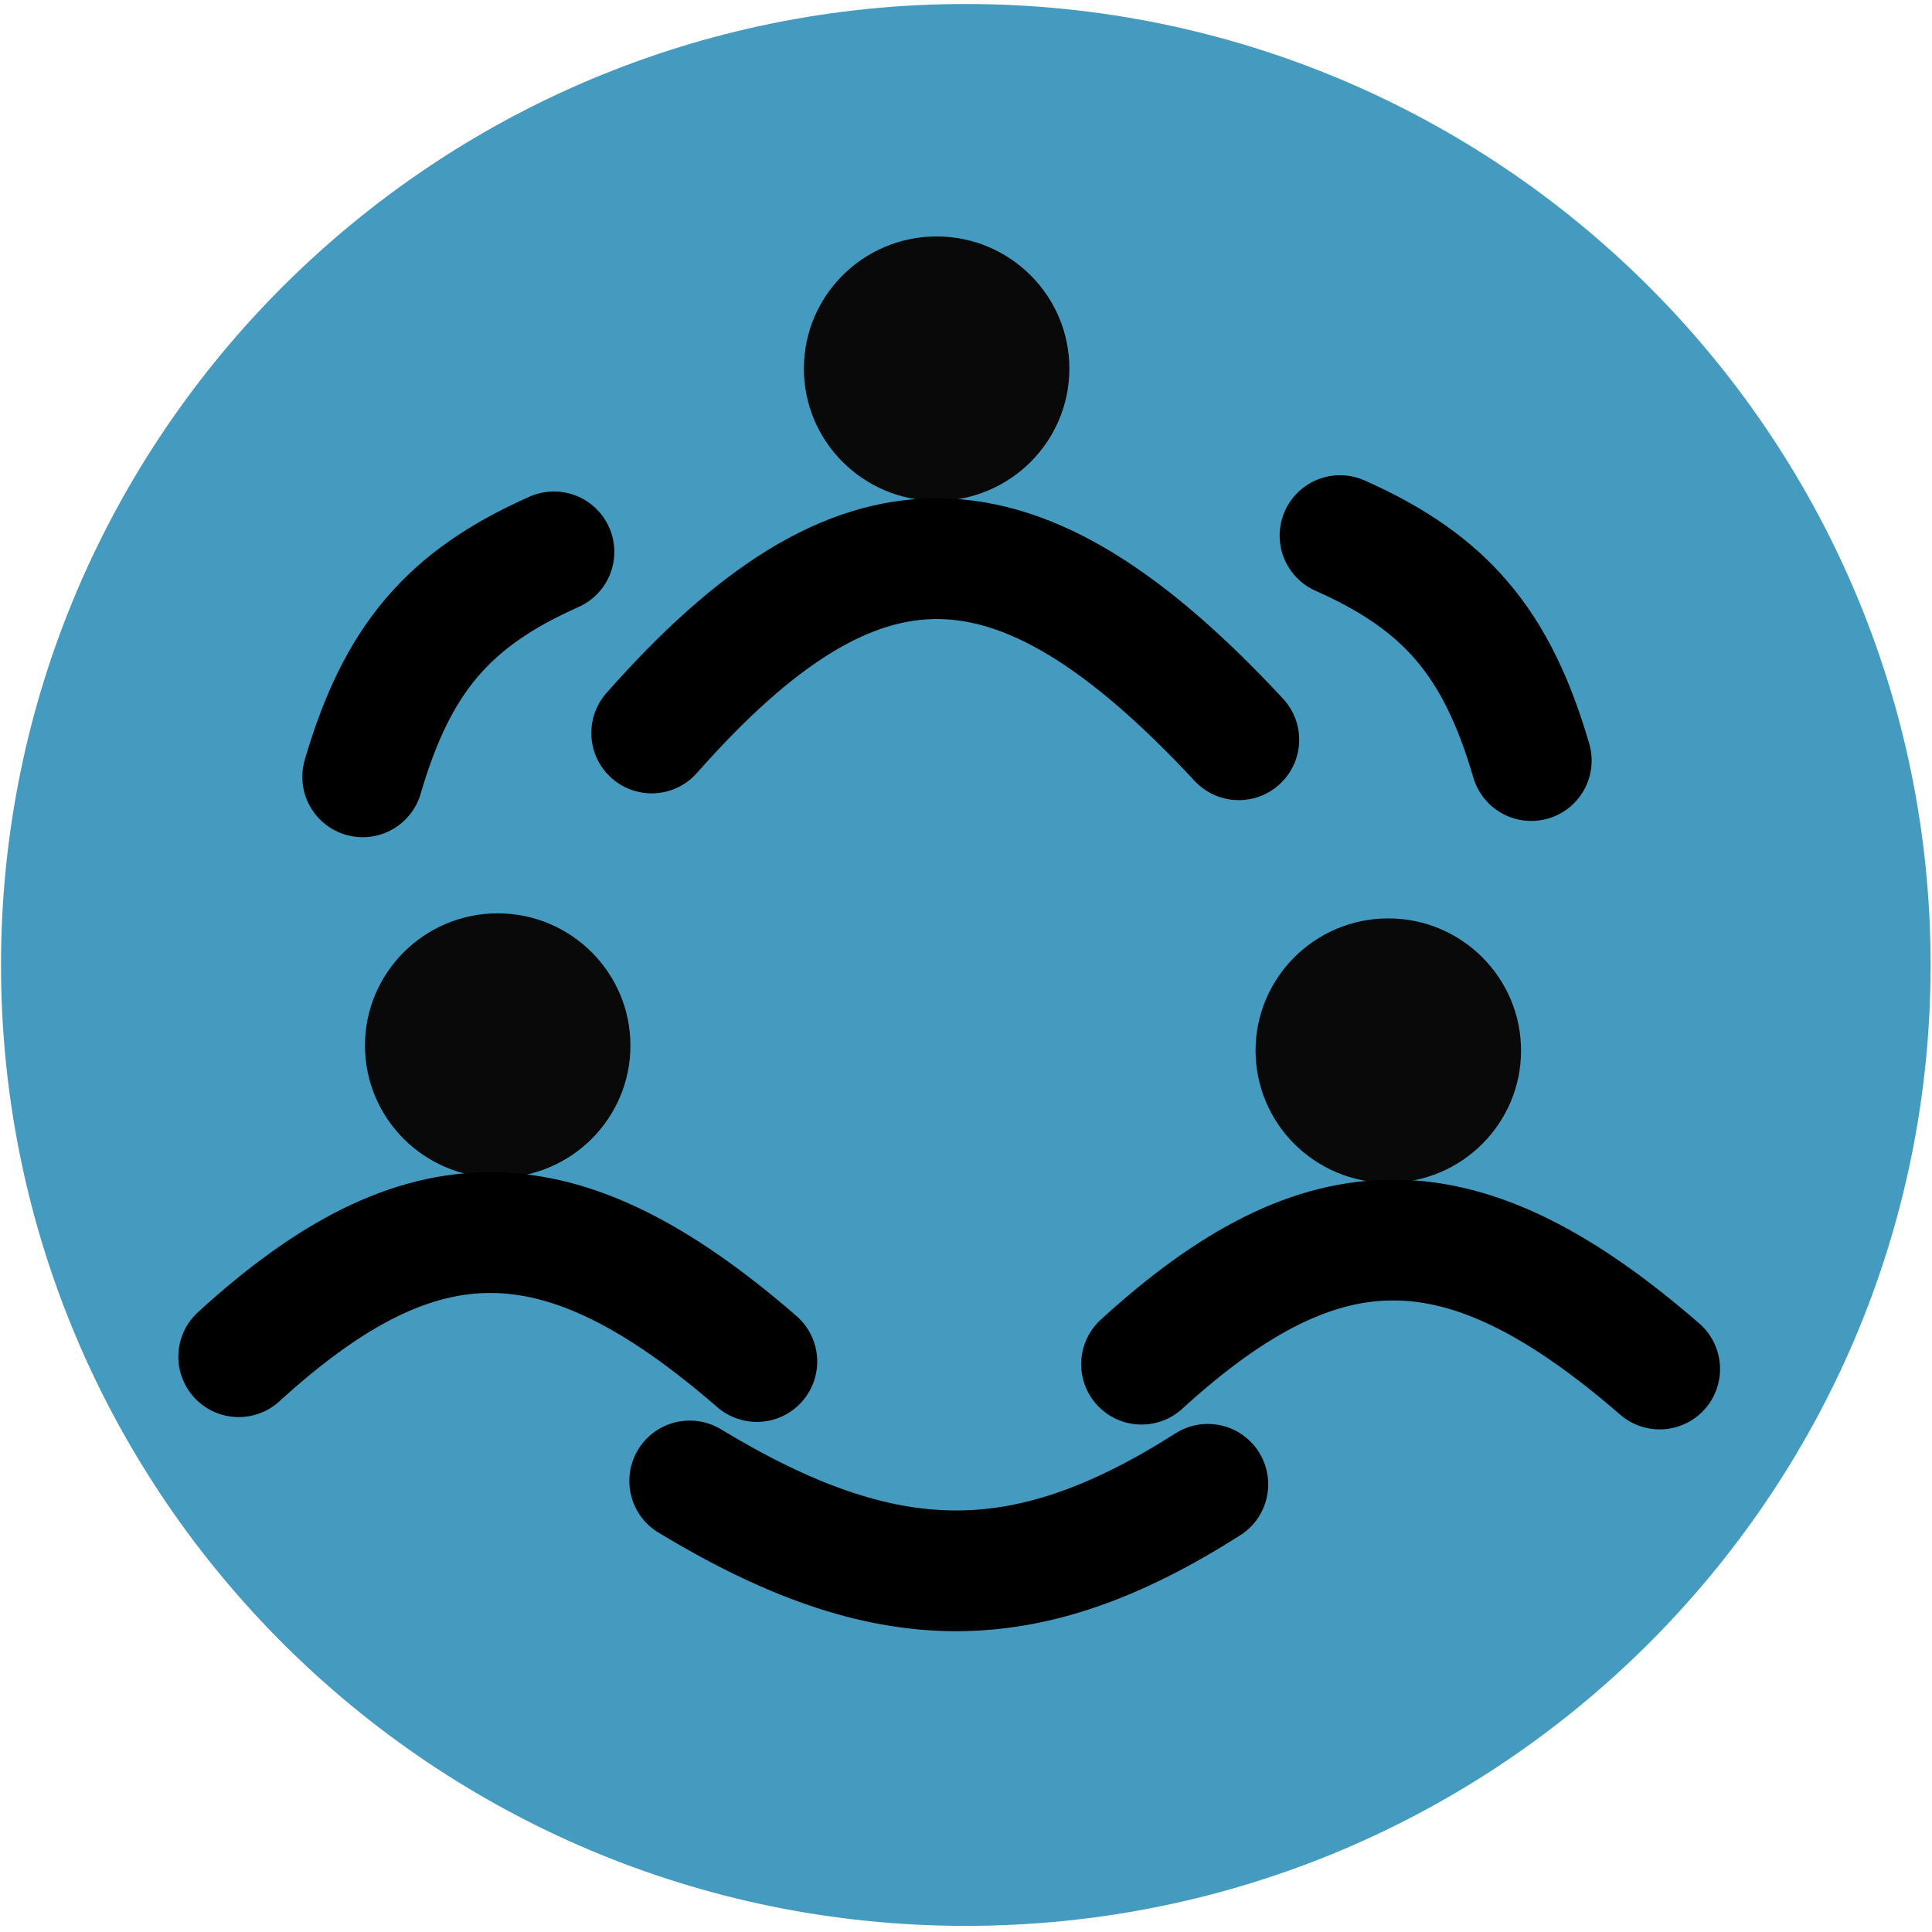
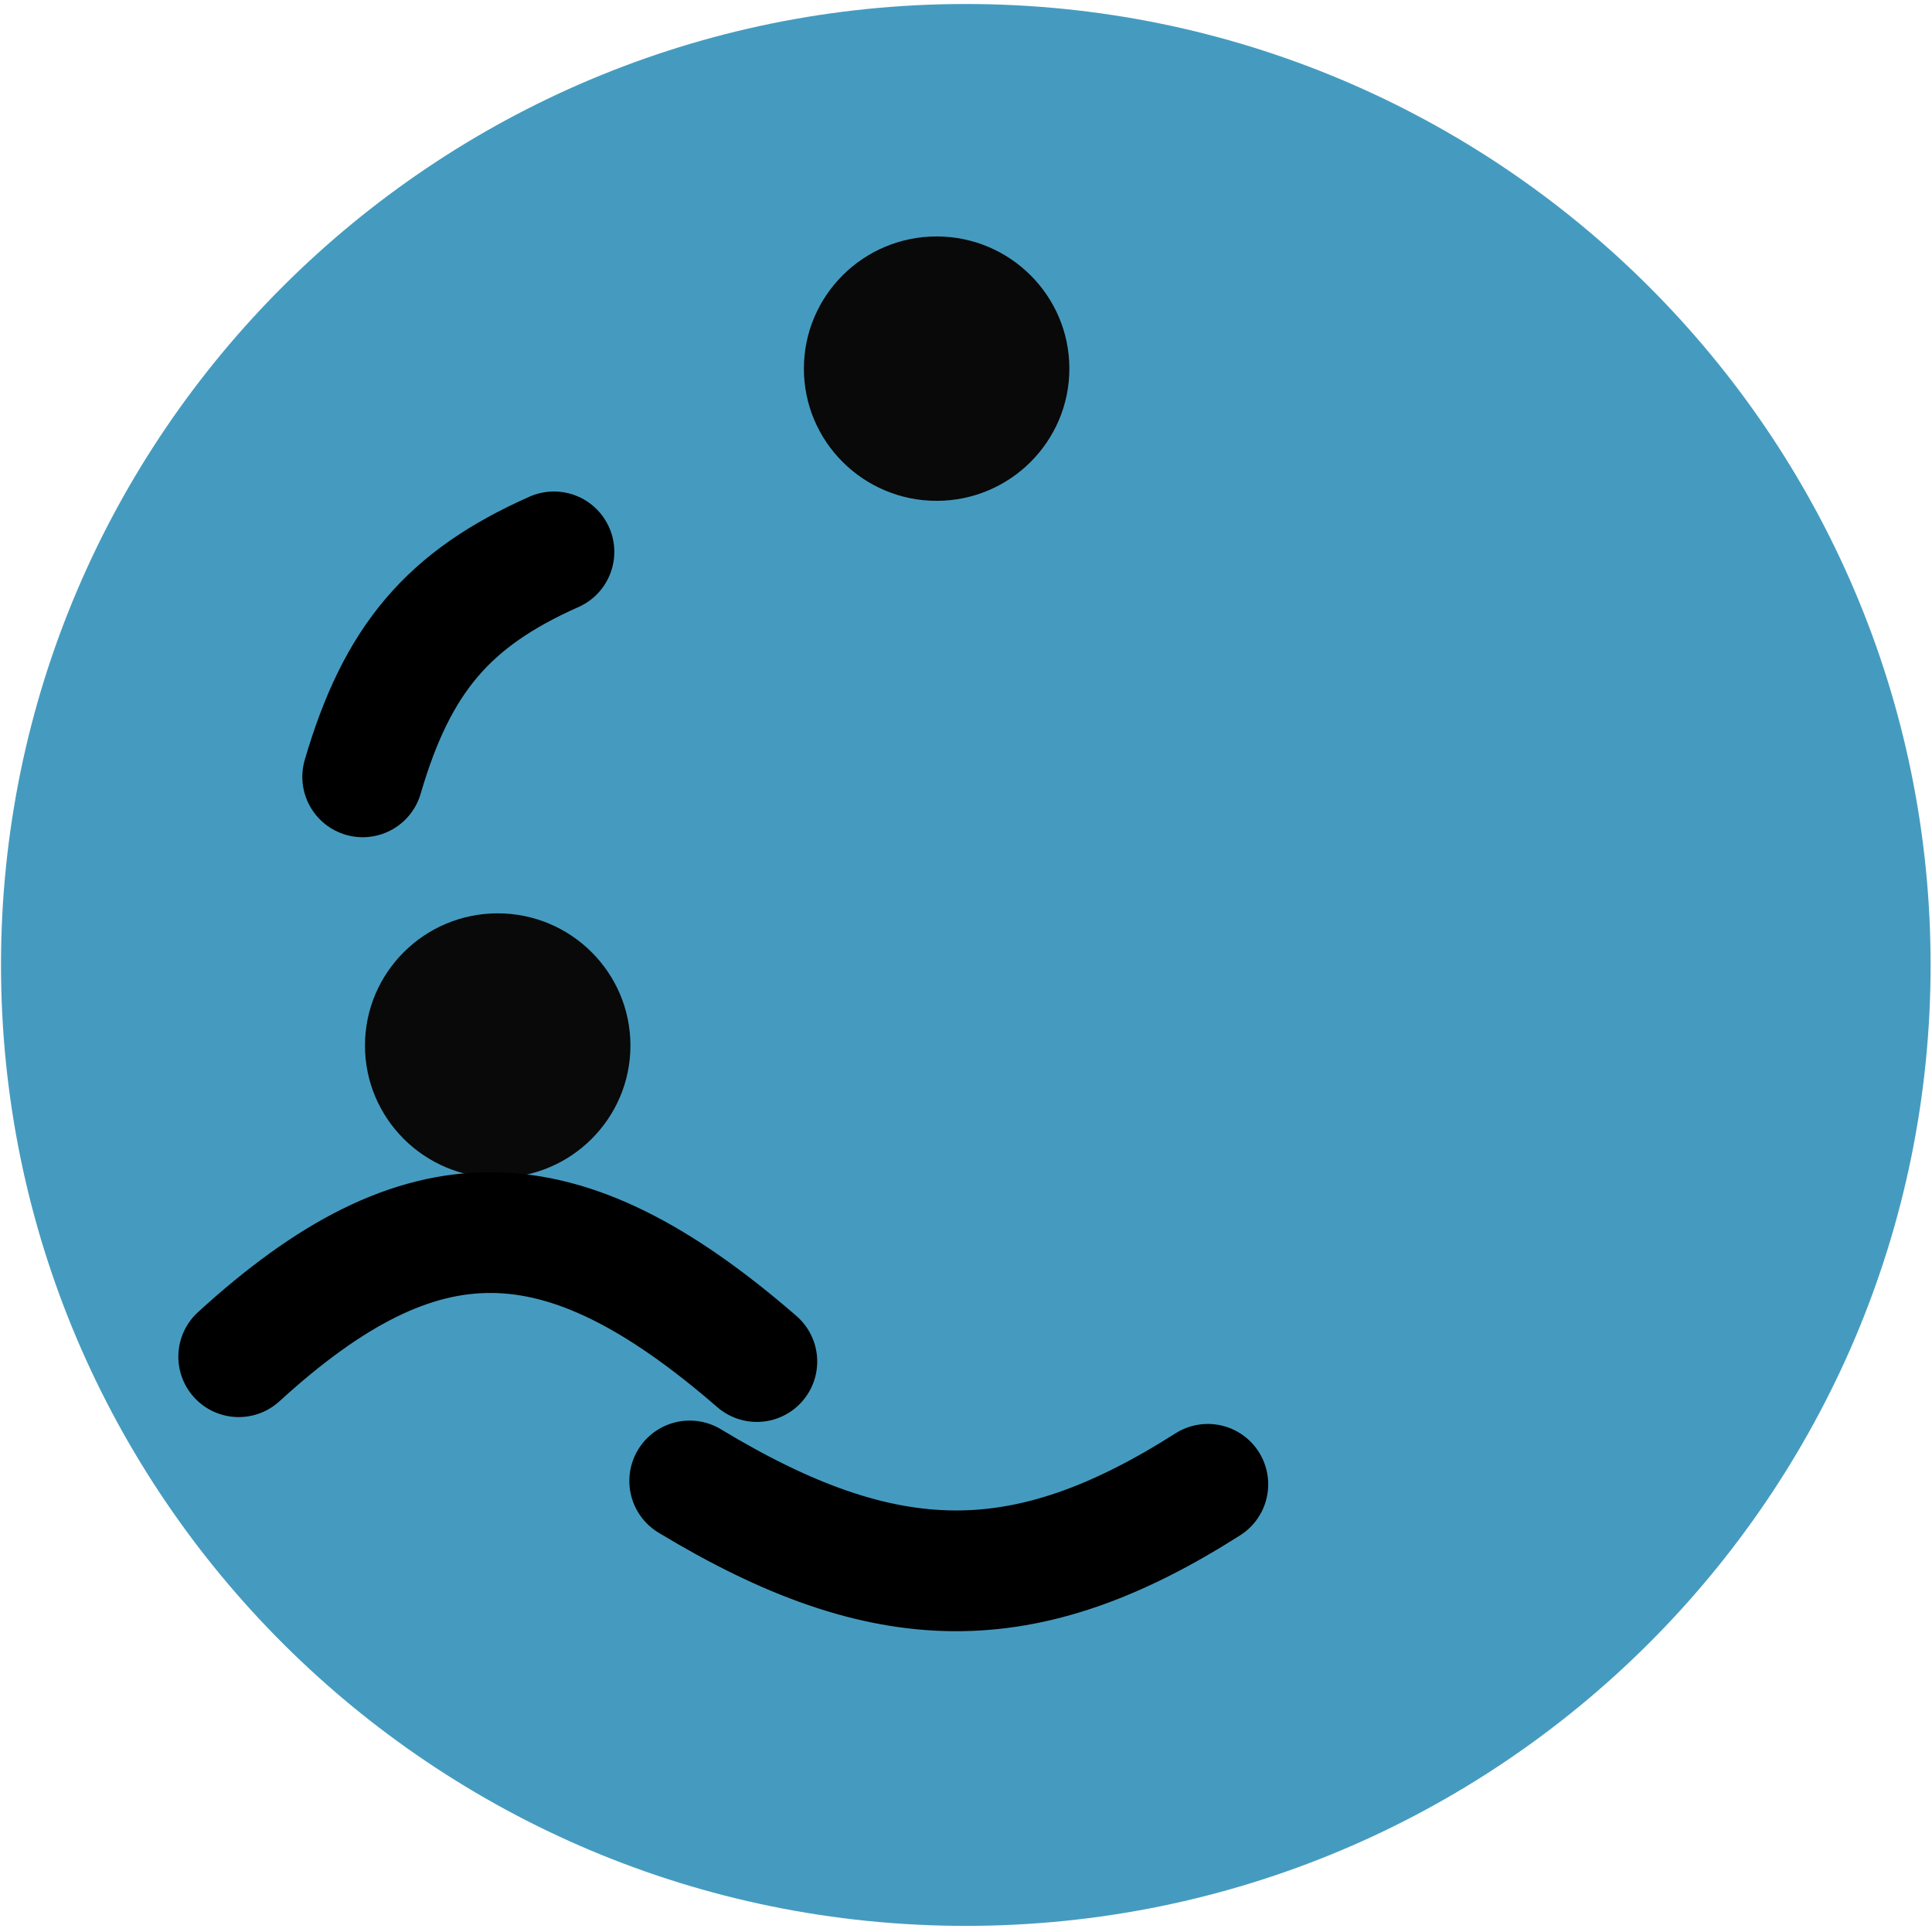
<svg xmlns="http://www.w3.org/2000/svg" width="100%" height="100%" viewBox="0 0 100 100" version="1.1" xml:space="preserve" style="fill-rule:evenodd;clip-rule:evenodd;stroke-linecap:round;stroke-linejoin:round;stroke-miterlimit:2;">
  <g>
    <path d="M49.99,0.207c27.562,0 49.938,22.287 49.938,49.738c0,27.451 -22.376,49.738 -49.938,49.738c-27.562,0 -49.938,-22.287 -49.938,-49.738c-0,-27.451 22.376,-49.738 49.938,-49.738Z" style="fill:#459bbf;" />
    <path d="M48.48,12.238c3.791,0 6.87,3.066 6.87,6.843c-0,3.776 -3.079,6.842 -6.87,6.842c-3.792,0 -6.871,-3.066 -6.871,-6.842c0,-3.777 3.079,-6.843 6.871,-6.843Z" style="fill:#090909;" />
-     <path d="M71.858,47.536c3.792,0 6.871,3.066 6.871,6.843c-0,3.777 -3.079,6.843 -6.871,6.843c-3.791,-0 -6.87,-3.066 -6.87,-6.843c0,-3.777 3.079,-6.843 6.87,-6.843Z" style="fill:#090909;" />
    <path d="M25.761,47.274c3.792,0 6.87,3.067 6.87,6.843c0,3.777 -3.078,6.843 -6.87,6.843c-3.792,-0 -6.87,-3.066 -6.87,-6.843c-0,-3.776 3.078,-6.843 6.87,-6.843Z" style="fill:#090909;" />
-     <path d="M33.731,37.939c10.704,-12.12 18.85,-12.056 30.389,0.351" style="fill:none;stroke:#000;stroke-width:6.25px;" />
-     <path d="M59.086,70.61c9.447,-8.63 16.635,-8.584 26.818,0.25" style="fill:none;stroke:#000;stroke-width:6.25px;" />
    <path d="M62.517,76.828c-9.447,6.015 -16.635,5.984 -26.818,-0.174" style="fill:none;stroke:#000;stroke-width:6.25px;" />
    <path d="M12.356,70.223c9.446,-8.63 16.635,-8.584 26.818,0.25" style="fill:none;stroke:#000;stroke-width:6.25px;" />
    <path d="M28.672,28.565c-5.458,2.422 -8.116,5.539 -9.899,11.644" style="fill:none;stroke:#000;stroke-width:6.25px;" />
-     <path d="M69.359,27.723c5.458,2.422 8.116,5.539 9.899,11.644" style="fill:none;stroke:#000;stroke-width:6.25px;" />
  </g>
</svg>